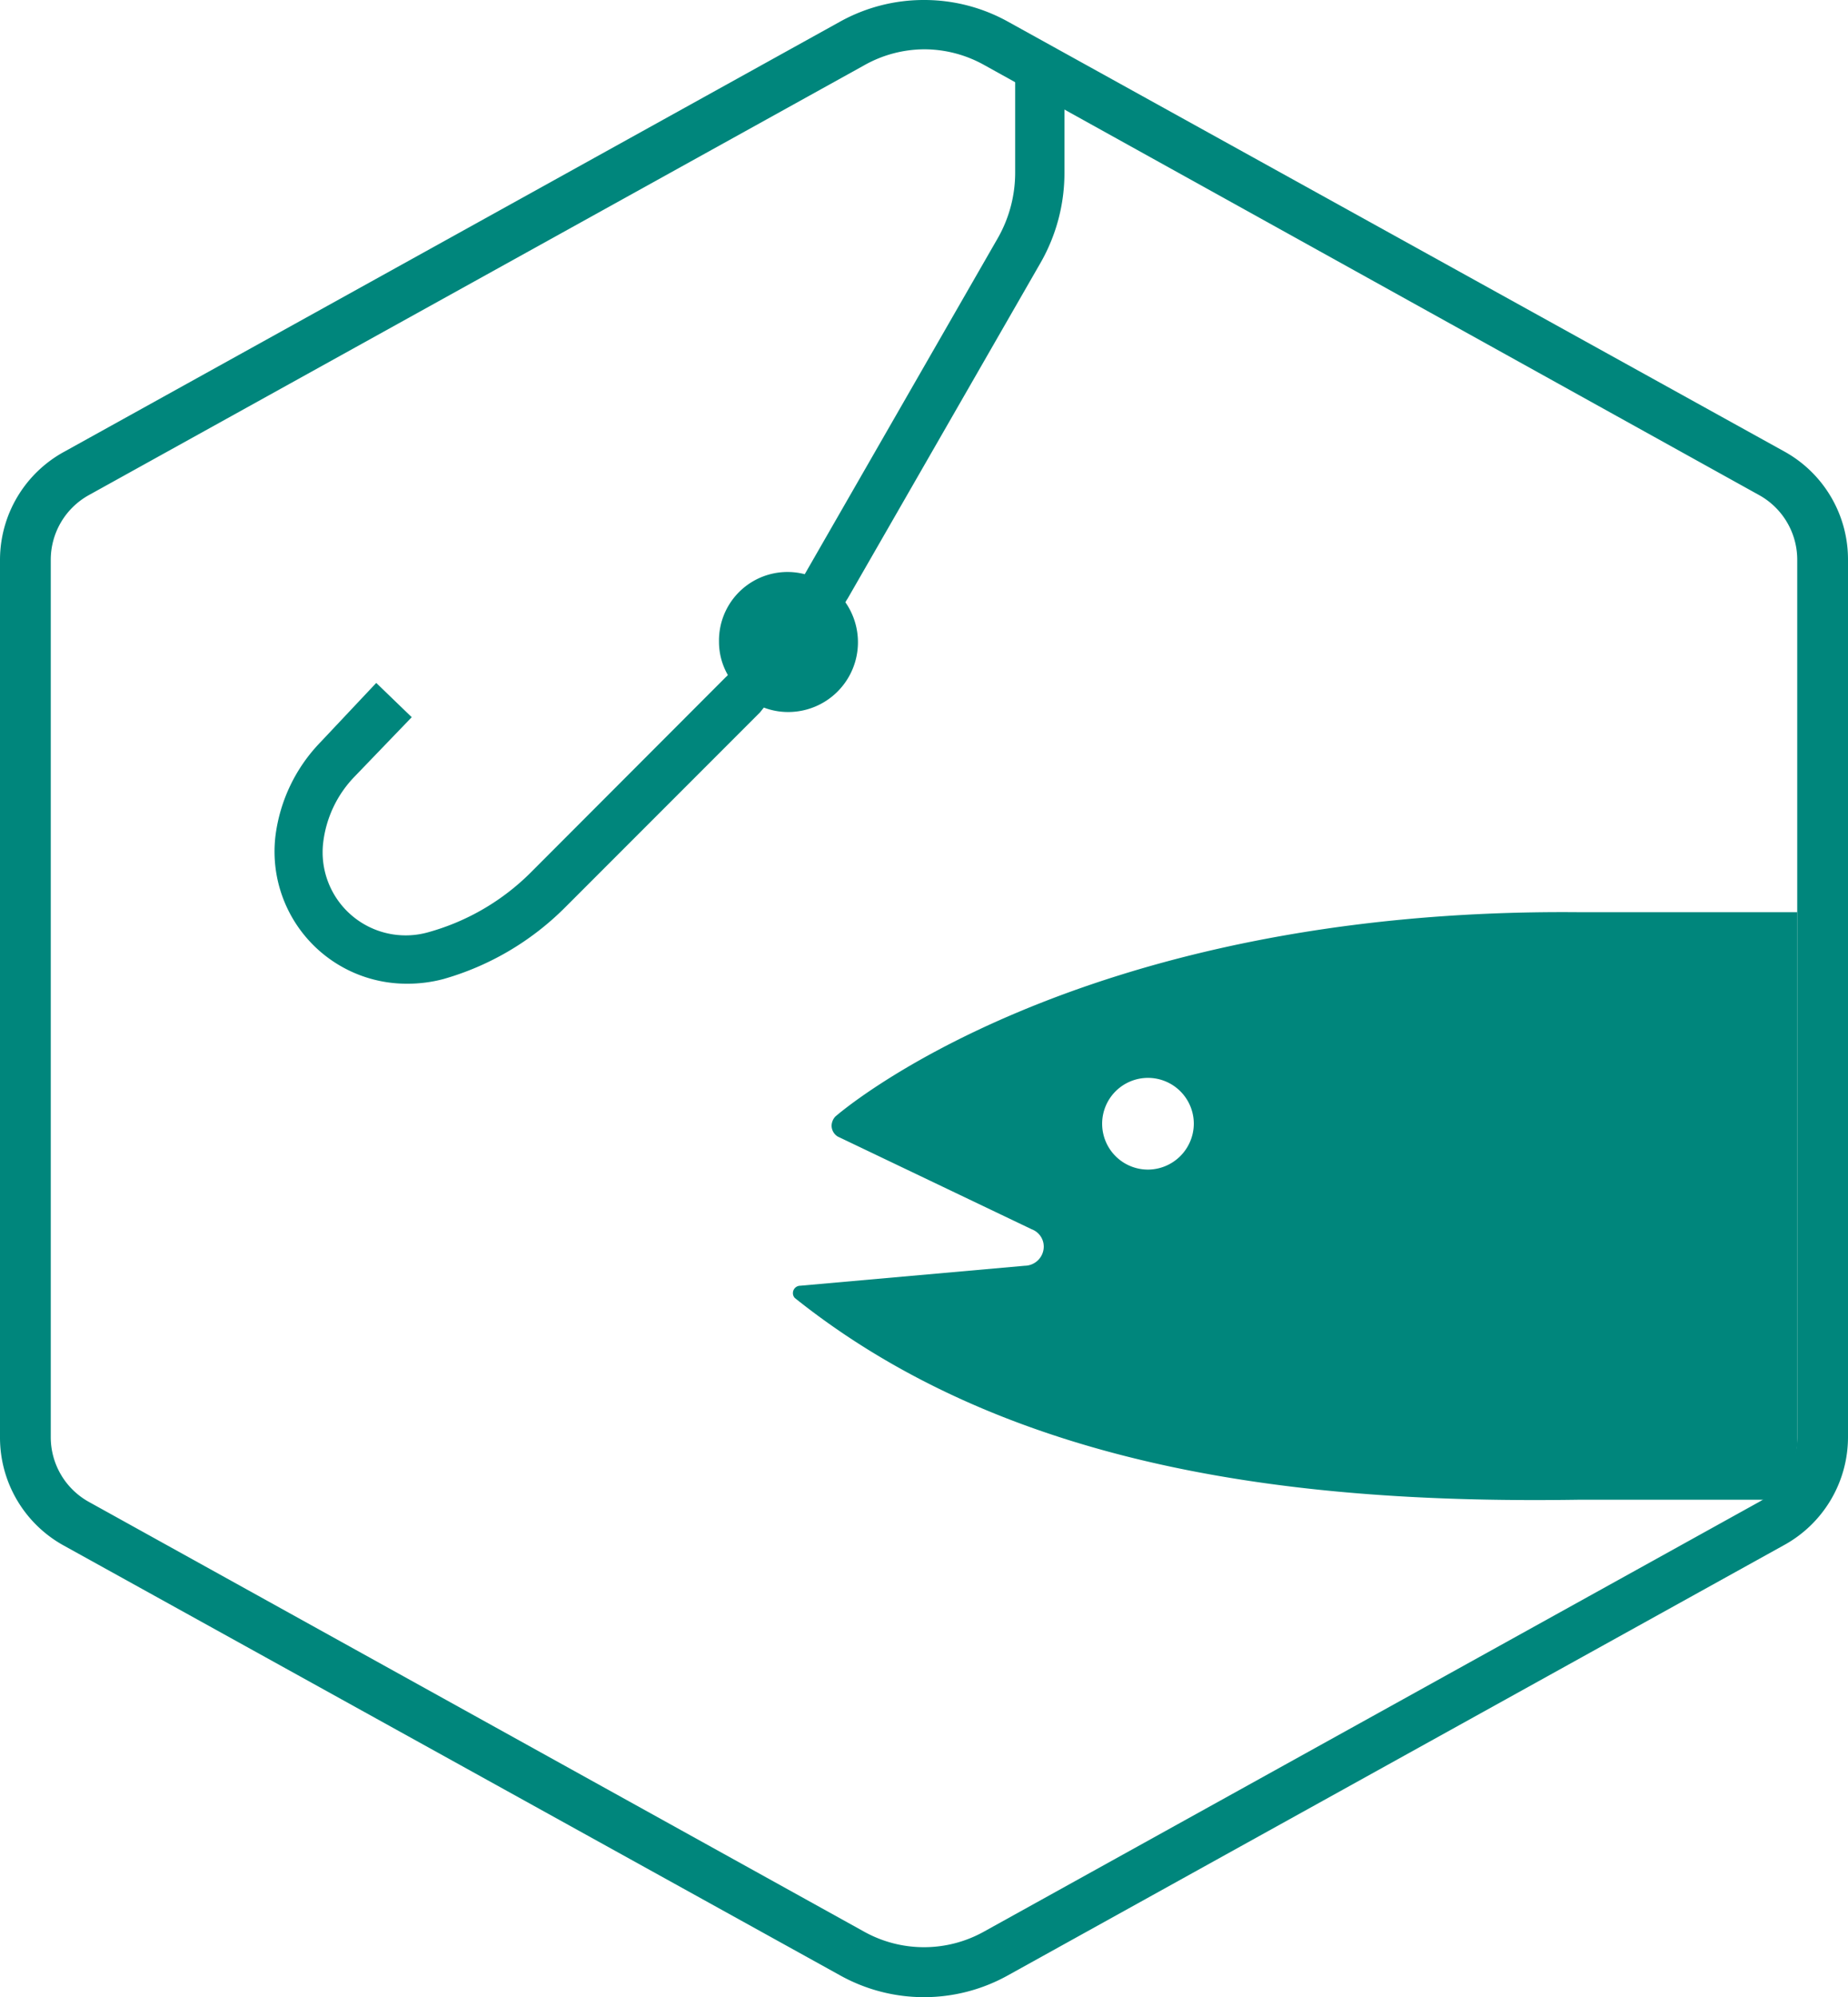
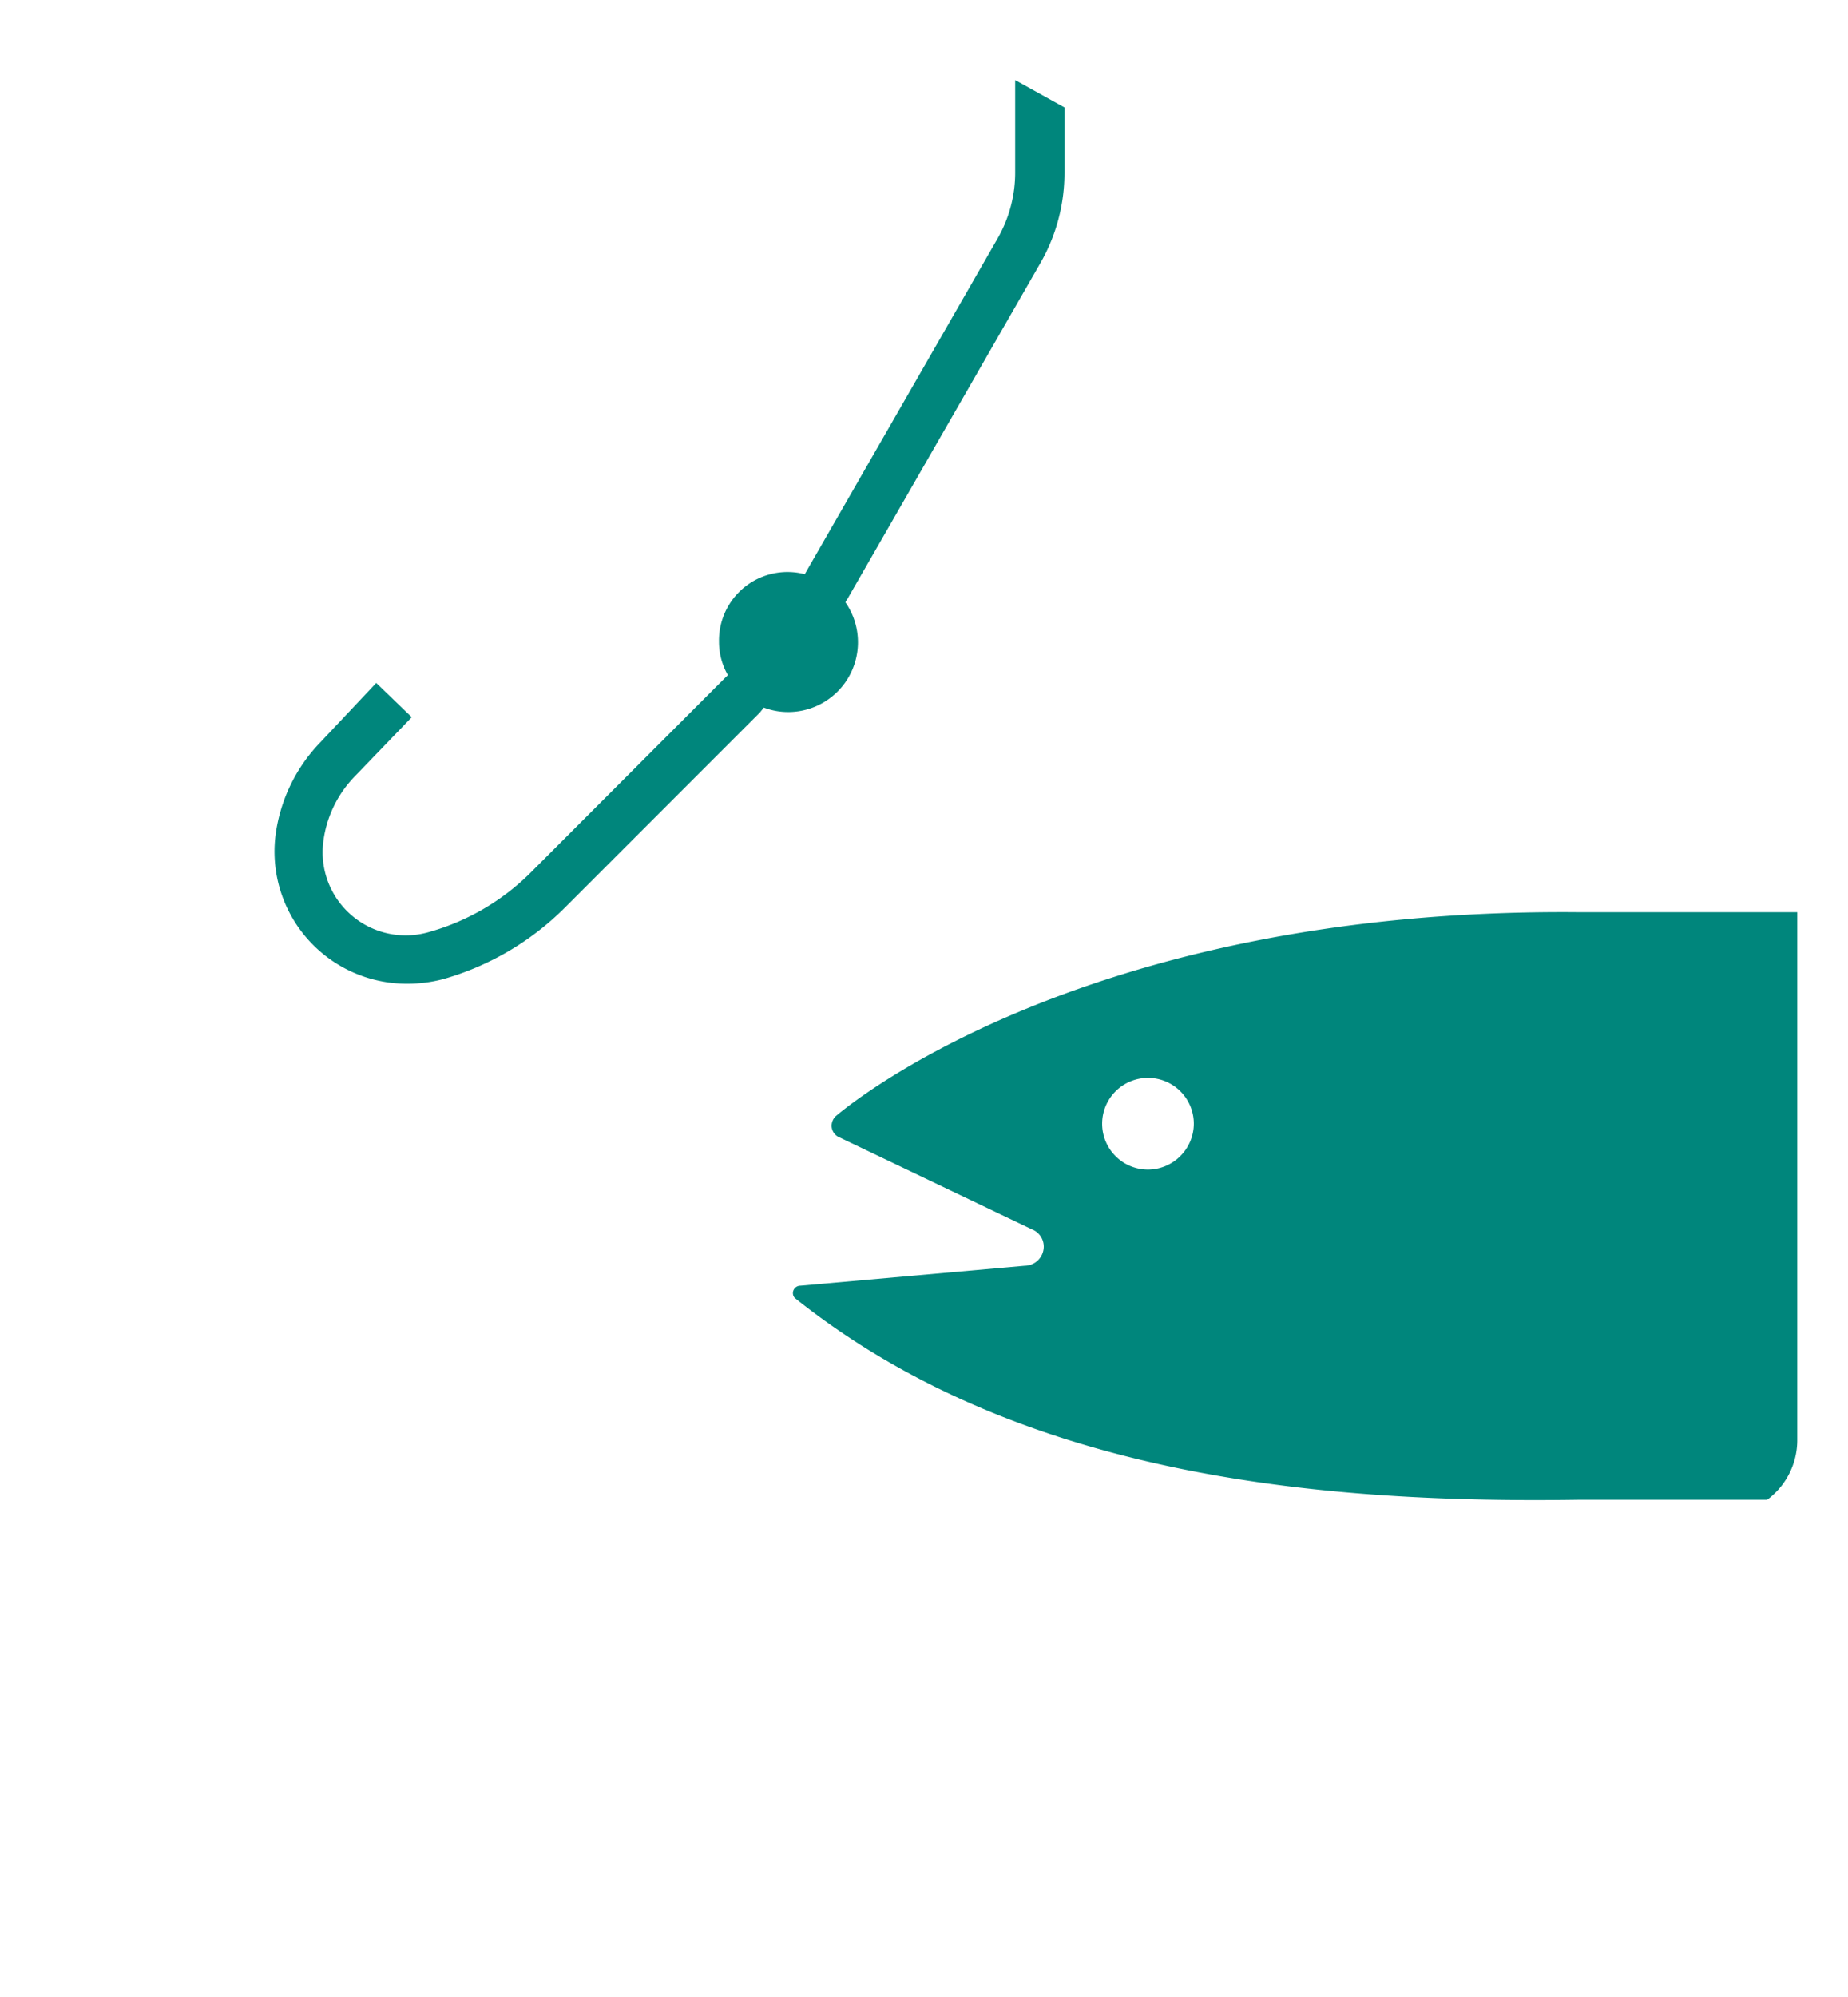
<svg xmlns="http://www.w3.org/2000/svg" viewBox="0 0 75 81">
-   <path fill="#00867C" d="M37.5 2a5 5 0 0 1 2.43.63l31.46 17.45a3 3 0 0 1 1.55 2.63v35.58a3 3 0 0 1-1.55 2.63L39.93 78.35a5 5 0 0 1-4.86 0L3.61 60.92a3 3 0 0 1-1.55-2.63V22.71a3 3 0 0 1 1.55-2.63L35.07 2.65A5 5 0 0 1 37.5 2m0-2a7 7 0 0 0-3.41.88L2.63 18.31A5 5 0 0 0 0 22.71v35.58a5 5 0 0 0 2.59 4.4l31.5 17.43a7 7 0 0 0 6.82 0l31.46-17.43a5 5 0 0 0 2.63-4.4V22.71a5 5 0 0 0-2.59-4.4L40.91.88A7 7 0 0 0 37.5 0z" data-name="Layer 1" />
  <path fill="#00867C" d="M64.09 37c-20.6-.19-30.19 8.29-30.19 8.29a.56.56 0 0 0-.15.37.52.52 0 0 0 .25.44l7.87 3.76a.75.75 0 0 1 .49.71.78.78 0 0 1-.77.77l-9.11.81a.3.3 0 0 0-.3.3.28.28 0 0 0 .08.2C41.1 59.71 53 61 64.09 60.83h7.63a3 3 0 0 0 1.22-2.38V37zm-17.5 10.44a1.86 1.86 0 1 1 1.86-1.86 1.87 1.87 0 0 1-1.86 1.86zM31 28.7a2.77 2.77 0 0 0 1 .18 2.83 2.83 0 0 0 2.31-4.45 1.19 1.19 0 0 1 .09-.15l7.83-13.62A7.34 7.34 0 0 0 43.2 7V4.36l-2-1.11V7a5.36 5.36 0 0 1-.7 2.65l-7.84 13.64a2.78 2.78 0 0 0-3.48 2.74 2.7 2.7 0 0 0 .36 1.35.6.6 0 0 1-.08.08l-7.93 7.94a9.47 9.47 0 0 1-4.14 2.41 3.37 3.37 0 0 1-4.27-3.66 4.62 4.62 0 0 1 1.27-2.65l2.32-2.41-1.44-1.39L13 30.11a6.66 6.66 0 0 0-1.82 3.79 5.36 5.36 0 0 0 5.32 6 5.68 5.68 0 0 0 1.5-.19 11.38 11.38 0 0 0 4.92-2.89l7.92-7.92z" />
</svg>